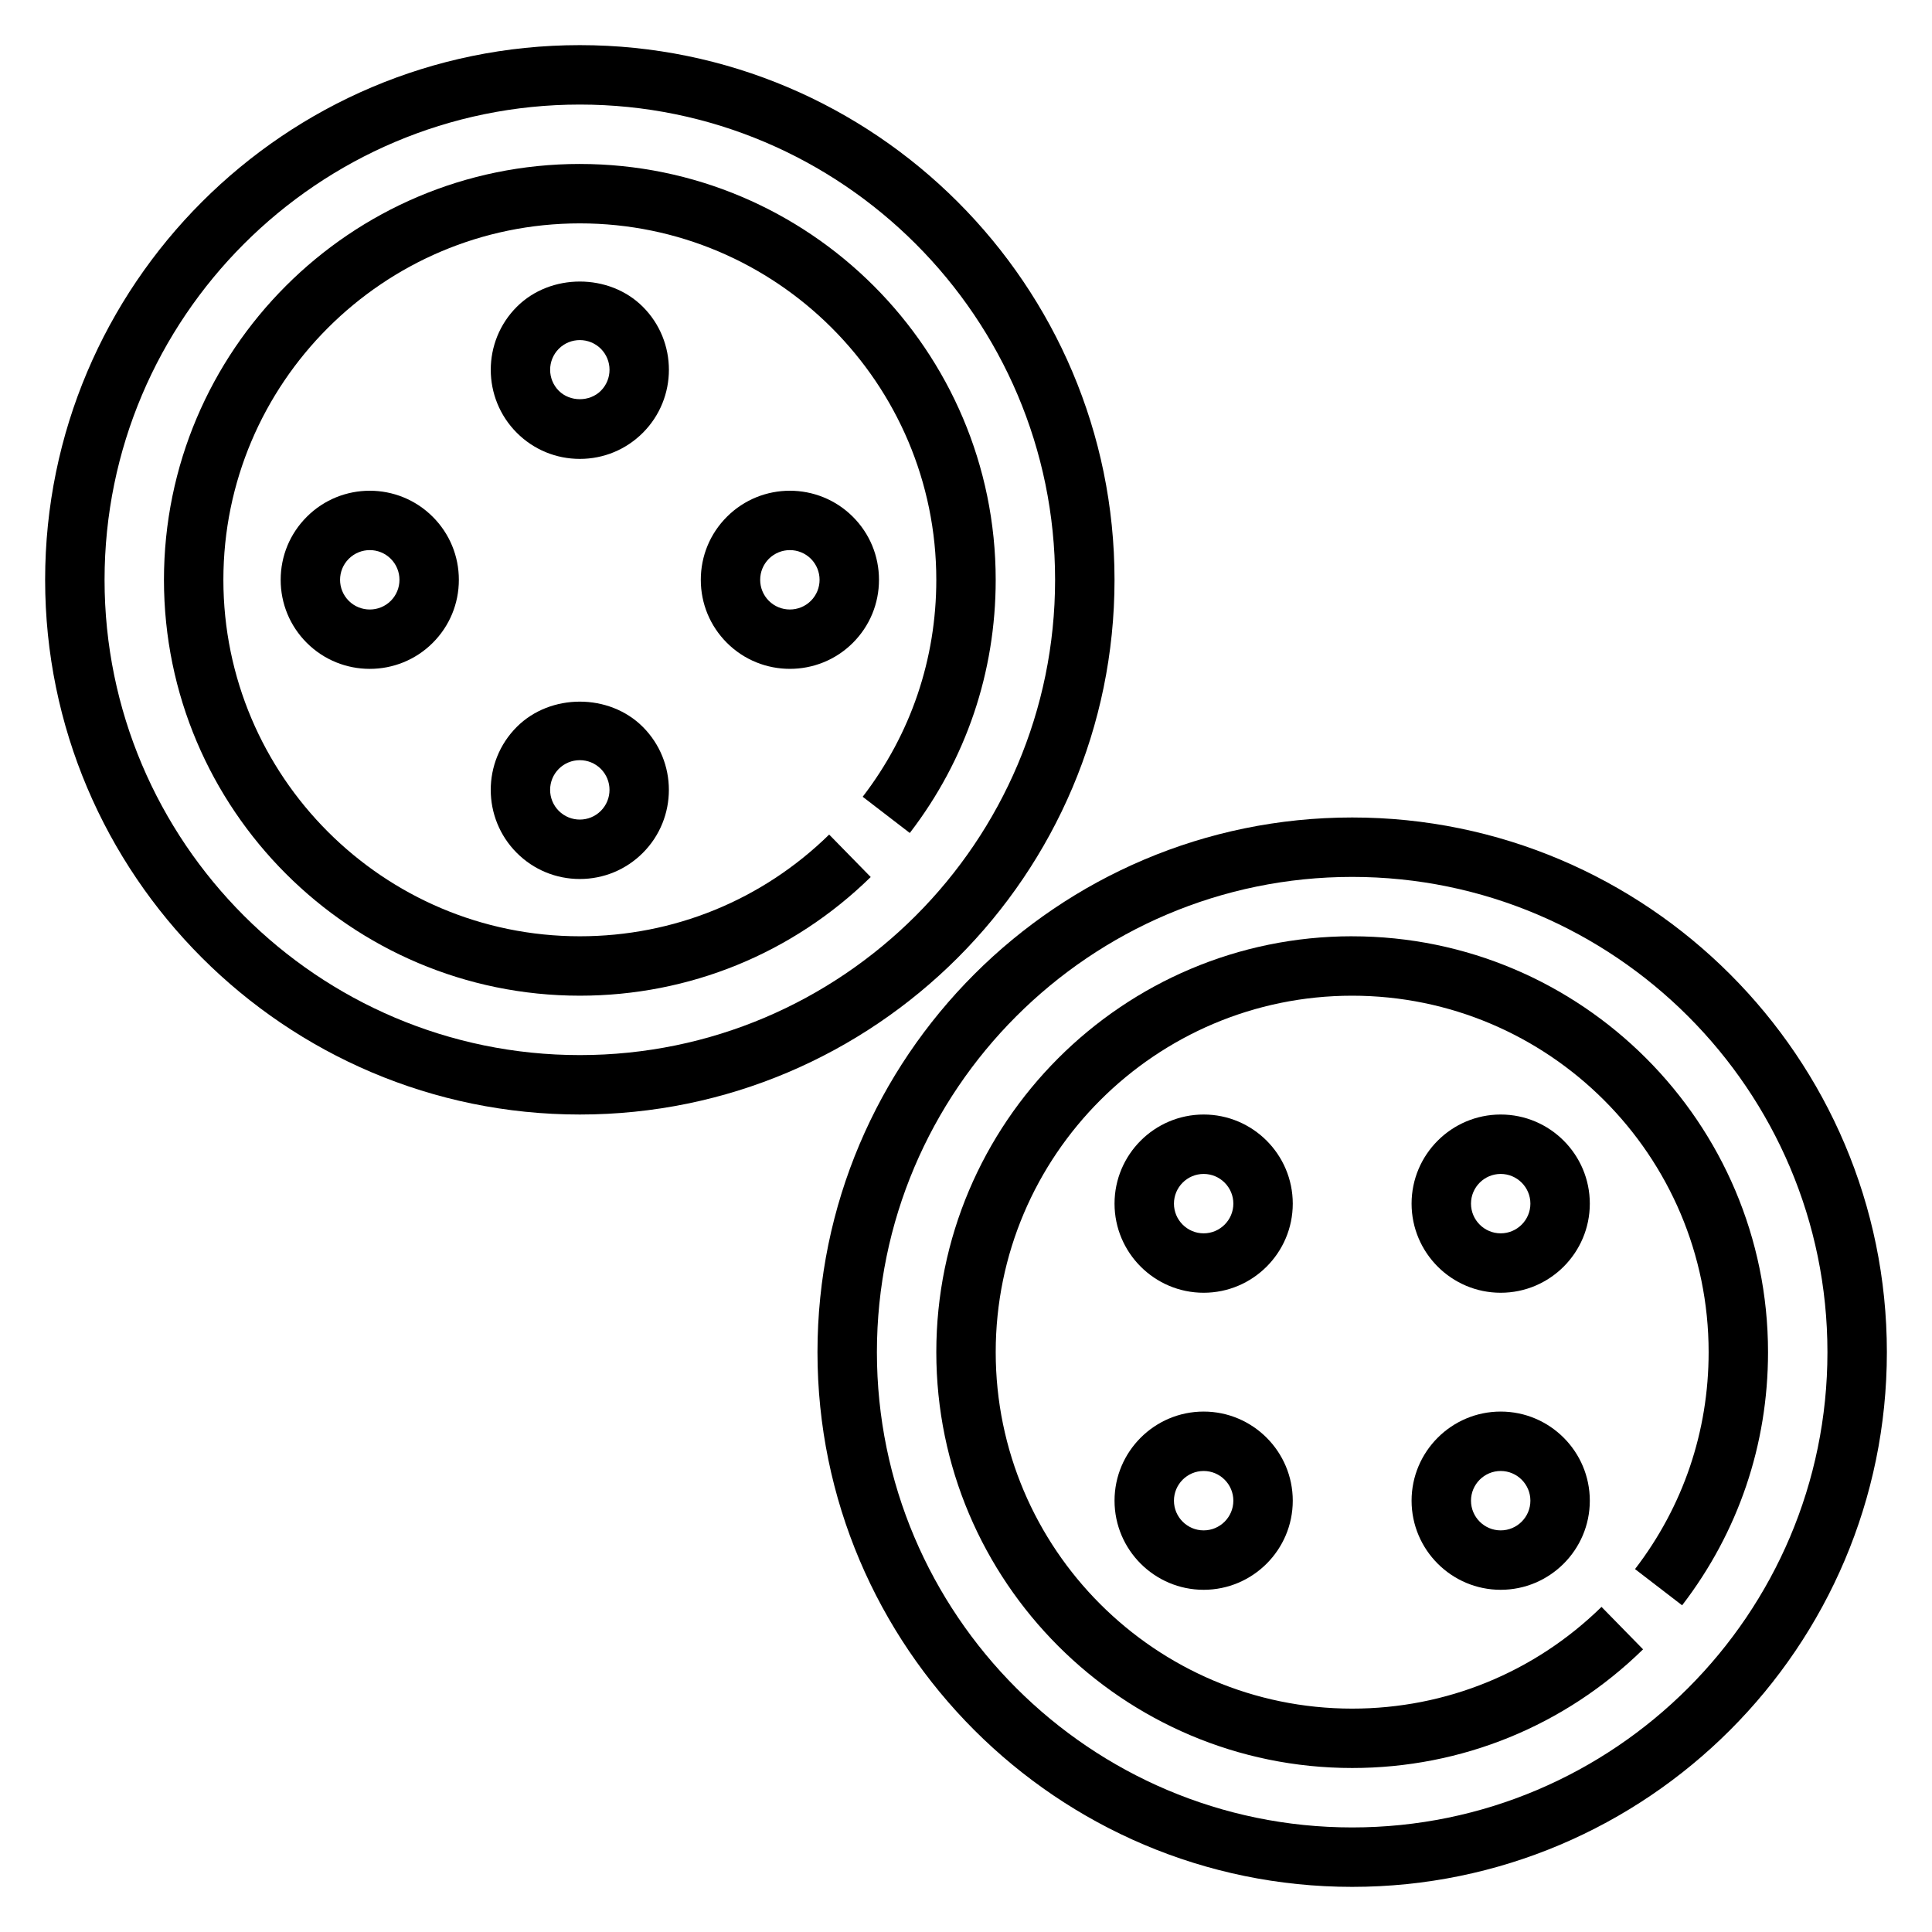
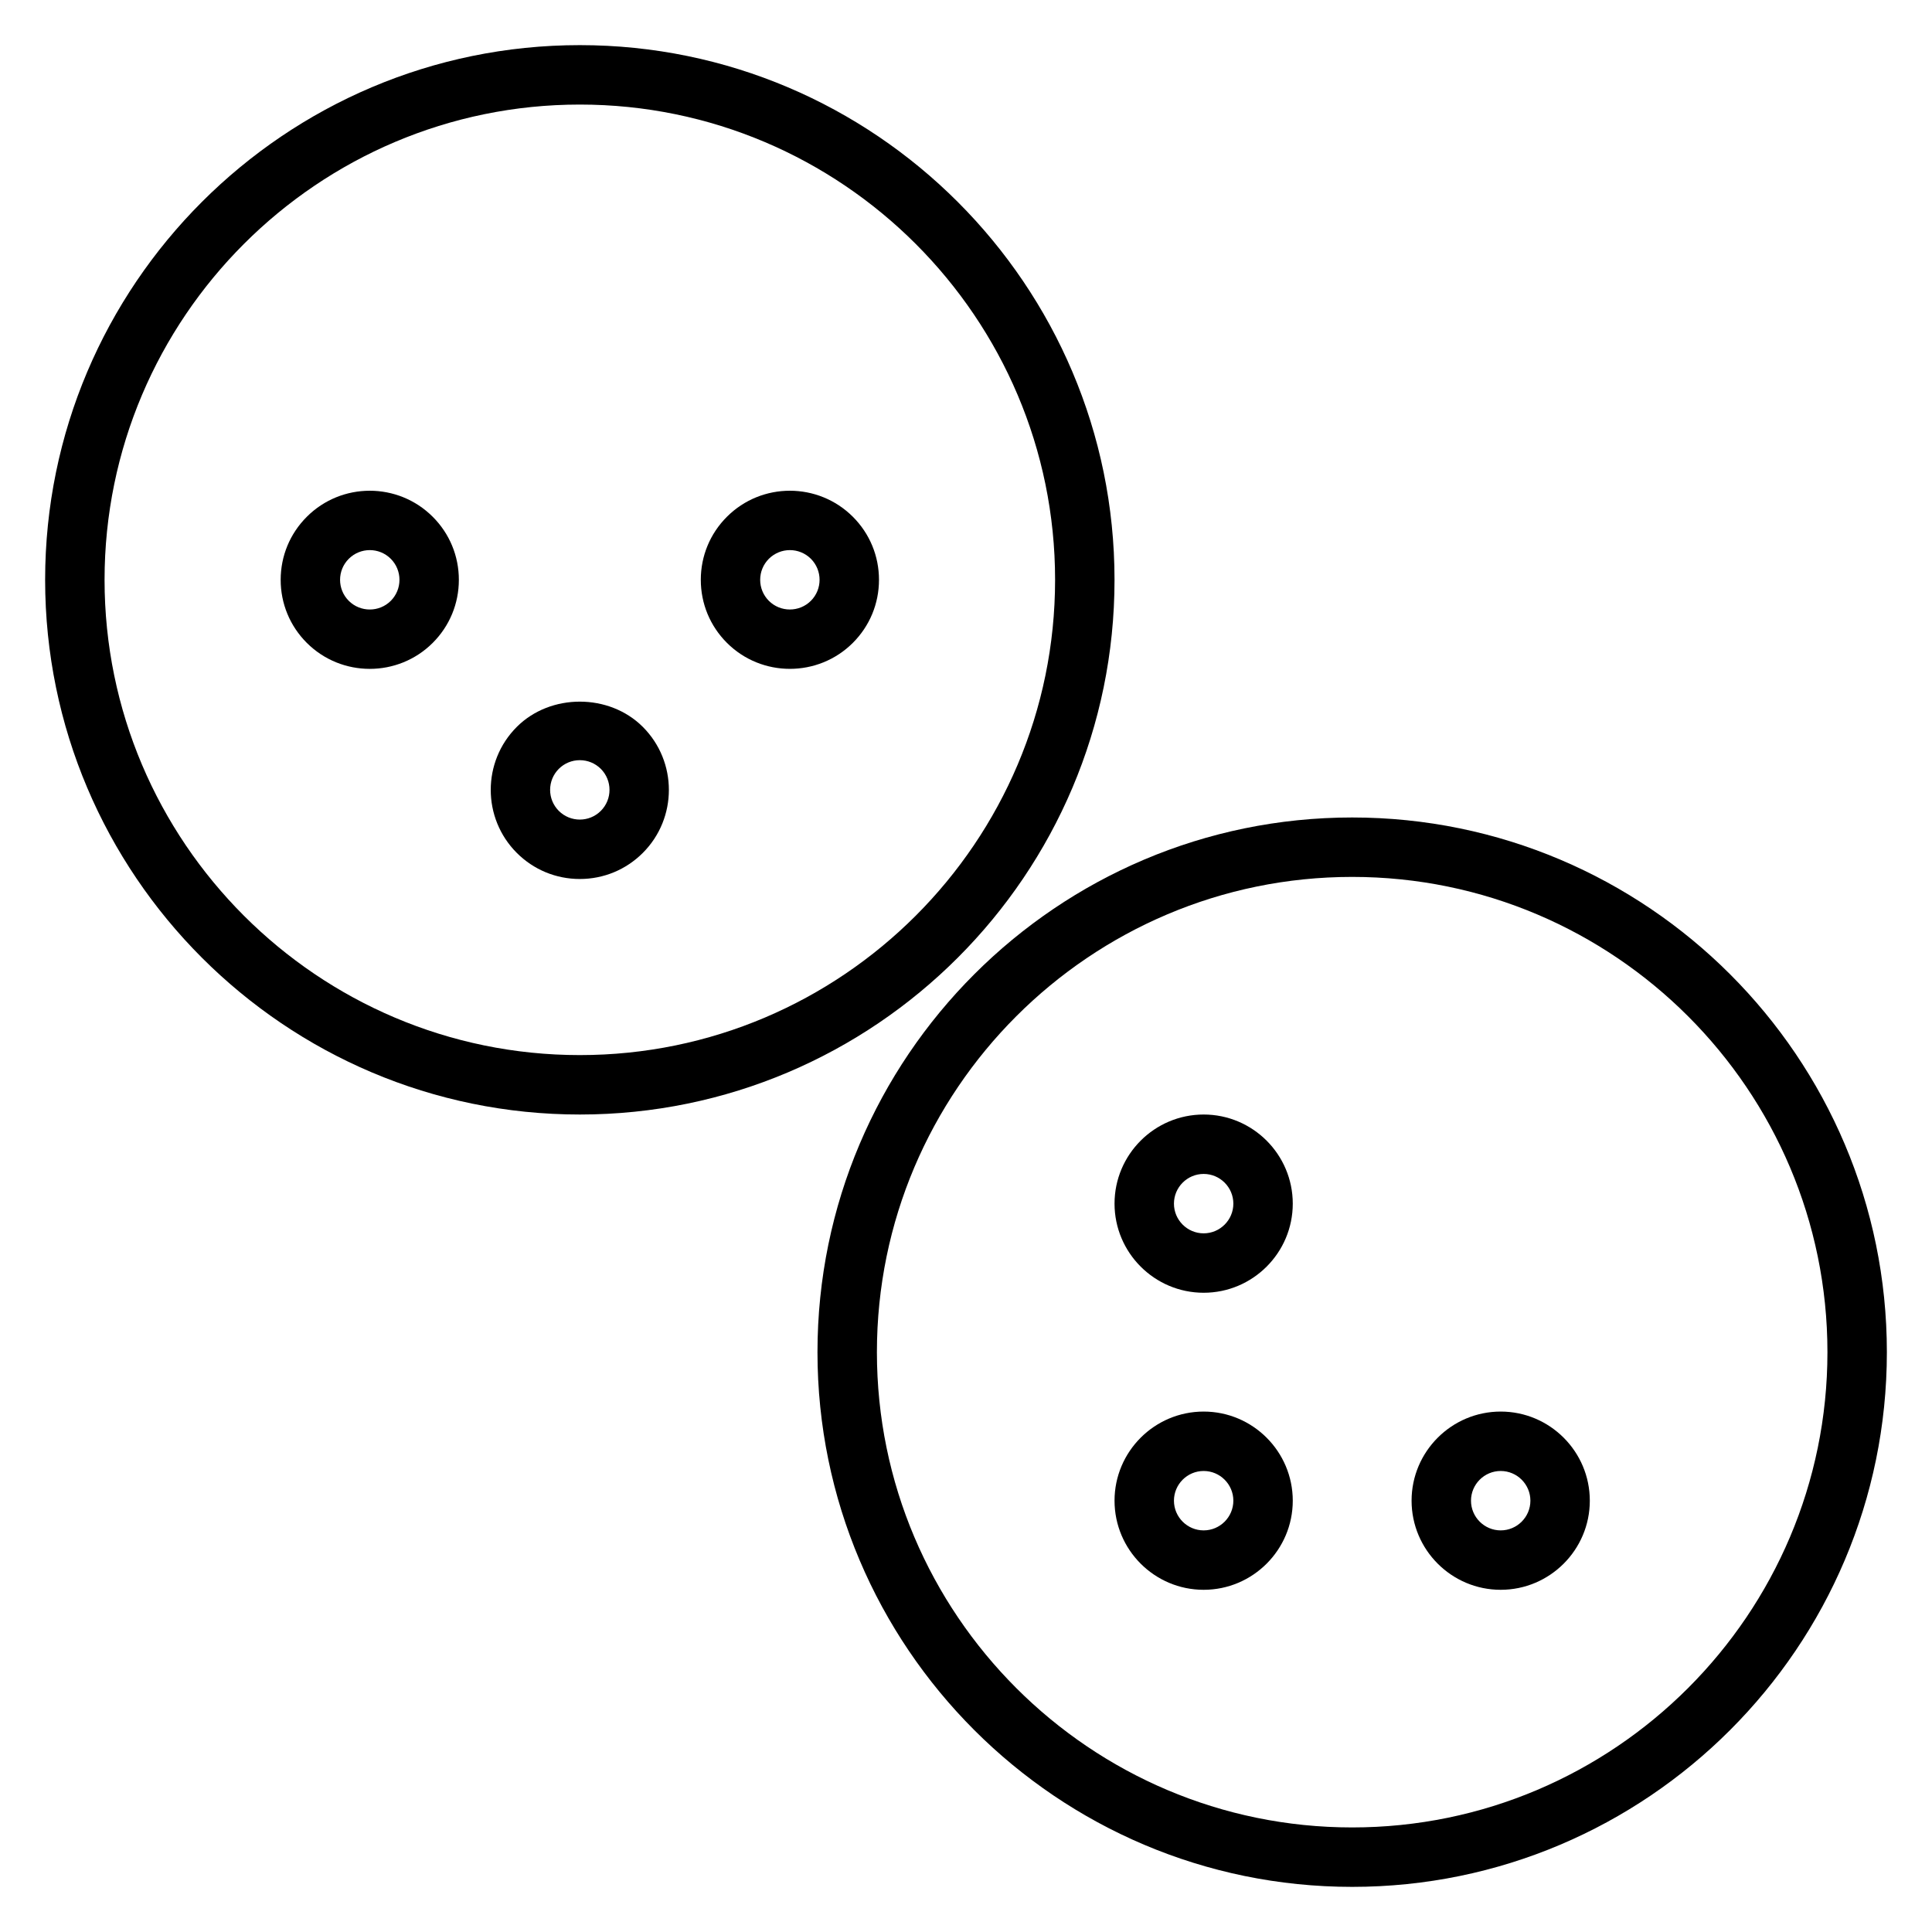
<svg xmlns="http://www.w3.org/2000/svg" fill="#000000" width="800px" height="800px" version="1.1" viewBox="144 144 512 512">
  <g>
    <path d="m502.34 360.64c-78.129 0-141.7 63.566-141.7 141.7 0 78.129 63.566 141.7 141.7 141.7 78.129 0 141.7-63.566 141.7-141.7 0-78.129-63.566-141.7-141.7-141.7zm0 267.65c-69.445 0-125.95-56.504-125.95-125.95 0-69.445 56.504-125.95 125.95-125.95 69.445 0 125.95 56.504 125.95 125.95 0 69.445-56.508 125.95-125.95 125.95z" />
-     <path d="m502.34 392.12c-60.773 0-110.21 49.438-110.21 110.21 0 60.773 49.438 110.21 110.21 110.21 29 0 56.371-11.172 77.09-31.449l-11.012-11.25c-17.762 17.387-41.227 26.961-66.078 26.961-52.09 0-94.465-42.375-94.465-94.465 0-52.09 42.375-94.465 94.465-94.465 52.09 0 94.465 42.375 94.465 94.465 0 20.996-6.746 40.879-19.508 57.488l12.484 9.598c14.895-19.391 22.766-42.59 22.766-67.086 0-60.773-49.438-110.21-110.21-110.21z" />
-     <path d="m297.66 187.45c-60.773 0-110.21 49.438-110.21 110.21 0 60.773 49.438 110.21 110.21 110.21 29 0 56.371-11.172 77.09-31.449l-11.012-11.25c-17.758 17.383-41.223 26.953-66.074 26.953-52.09 0-94.465-42.375-94.465-94.465 0-52.086 42.375-94.461 94.465-94.461 52.09 0 94.465 42.375 94.465 94.465 0 20.996-6.746 40.879-19.508 57.488l12.484 9.598c14.895-19.391 22.766-42.59 22.766-67.086 0-60.773-49.438-110.21-110.21-110.21z" />
    <path d="m462.98 439.36c-13.02 0-23.617 10.598-23.617 23.617 0 13.02 10.598 23.617 23.617 23.617 13.02 0 23.617-10.598 23.617-23.617-0.004-13.023-10.598-23.617-23.617-23.617zm0 31.488c-4.336 0-7.871-3.535-7.871-7.871 0-4.336 3.535-7.871 7.871-7.871 4.336 0 7.871 3.535 7.871 7.871 0 4.336-3.535 7.871-7.871 7.871z" />
    <path d="m462.98 518.08c-13.02 0-23.617 10.598-23.617 23.617 0 13.02 10.598 23.617 23.617 23.617 13.02 0 23.617-10.598 23.617-23.617-0.004-13.02-10.598-23.617-23.617-23.617zm0 31.488c-4.336 0-7.871-3.535-7.871-7.871 0-4.336 3.535-7.871 7.871-7.871 4.336 0 7.871 3.535 7.871 7.871 0 4.336-3.535 7.871-7.871 7.871z" />
    <path d="m541.7 518.08c-13.02 0-23.617 10.598-23.617 23.617 0 13.02 10.598 23.617 23.617 23.617 13.02 0 23.617-10.598 23.617-23.617 0-13.02-10.598-23.617-23.617-23.617zm0 31.488c-4.336 0-7.871-3.535-7.871-7.871 0-4.336 3.535-7.871 7.871-7.871 4.336 0 7.871 3.535 7.871 7.871 0 4.336-3.535 7.871-7.871 7.871z" />
-     <path d="m541.7 439.36c-13.02 0-23.617 10.598-23.617 23.617 0 13.02 10.598 23.617 23.617 23.617 13.02 0 23.617-10.598 23.617-23.617 0-13.023-10.598-23.617-23.617-23.617zm0 31.488c-4.336 0-7.871-3.535-7.871-7.871 0-4.336 3.535-7.871 7.871-7.871 4.336 0 7.871 3.535 7.871 7.871 0 4.336-3.535 7.871-7.871 7.871z" />
    <path d="m439.36 297.66c0-78.129-63.566-141.7-141.7-141.7-78.133-0.004-141.7 63.562-141.7 141.7 0 78.129 63.566 141.7 141.7 141.7 78.133 0 141.7-63.566 141.7-141.7zm-141.7 125.95c-69.445 0-125.95-56.504-125.95-125.95 0-69.445 56.504-125.95 125.95-125.95 69.445 0 125.95 56.504 125.95 125.95-0.004 69.445-56.508 125.95-125.95 125.95z" />
    <path d="m225.3 280.96c-4.461 4.457-6.918 10.391-6.918 16.699 0 6.305 2.457 12.242 6.91 16.695 4.606 4.606 10.652 6.902 16.703 6.902 6.047 0 12.09-2.297 16.695-6.902 4.457-4.457 6.91-10.391 6.91-16.695 0-6.305-2.457-12.242-6.91-16.695-9.215-9.223-24.188-9.215-33.391-0.004zm22.266 11.133c1.48 1.488 2.297 3.465 2.297 5.566 0 2.102-0.82 4.078-2.297 5.566-3.062 3.062-8.062 3.07-11.141 0-3.07-3.07-3.07-8.062 0-11.133 1.543-1.535 3.559-2.309 5.574-2.309s4.031 0.773 5.566 2.309z" />
    <path d="m280.96 336.63c-9.211 9.203-9.211 24.191 0 33.402 4.457 4.457 10.391 6.91 16.695 6.91 6.305 0 12.242-2.457 16.695-6.91 9.211-9.203 9.211-24.191 0-33.402-8.914-8.918-24.473-8.918-33.391 0zm22.262 22.262c-3.07 3.07-8.062 3.07-11.133 0s-3.07-8.062 0-11.141c1.488-1.48 3.465-2.297 5.566-2.297 2.102 0 4.078 0.82 5.566 2.297 3.07 3.078 3.07 8.07 0 11.141z" />
    <path d="m336.63 280.96c-4.457 4.457-6.91 10.391-6.91 16.695 0 6.305 2.457 12.242 6.91 16.695 4.606 4.606 10.652 6.902 16.695 6.902 6.055 0 12.098-2.297 16.703-6.902 4.457-4.457 6.91-10.391 6.91-16.695 0-6.305-2.457-12.242-6.91-16.695-9.215-9.211-24.188-9.219-33.398 0zm22.262 22.262c-3.078 3.07-8.078 3.062-11.141 0-1.48-1.488-2.297-3.465-2.297-5.566 0-2.102 0.82-4.078 2.297-5.566 1.543-1.531 3.559-2.305 5.574-2.305s4.031 0.77 5.566 2.297c3.07 3.082 3.07 8.07 0 11.141z" />
-     <path d="m314.36 225.3c-8.918-8.918-24.473-8.918-33.395 0-9.211 9.203-9.211 24.191 0 33.402 4.457 4.457 10.391 6.91 16.695 6.91 6.305 0 12.242-2.457 16.695-6.91 9.215-9.211 9.215-24.199 0.004-33.402zm-11.133 22.266c-2.977 2.969-8.156 2.969-11.133 0-3.07-3.07-3.07-8.062 0-11.141 1.535-1.535 3.551-2.297 5.566-2.297s4.031 0.77 5.566 2.297c3.07 3.078 3.07 8.07 0 11.141z" />
  </g>
</svg>